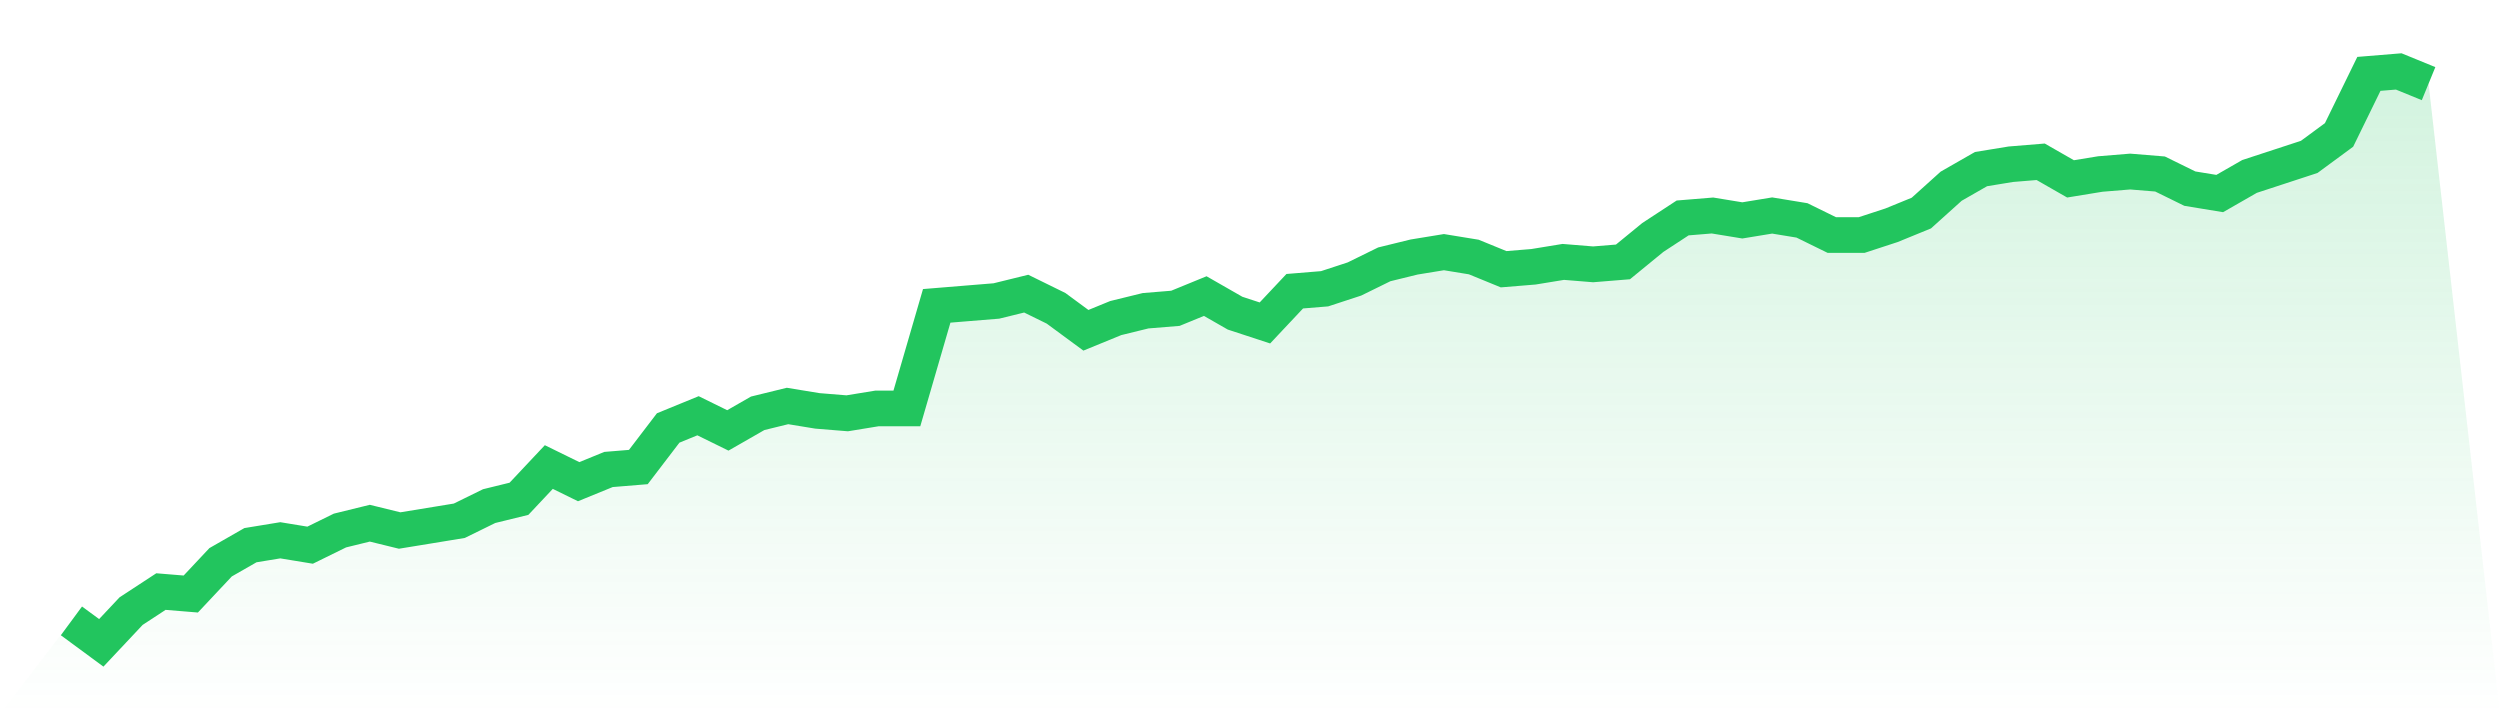
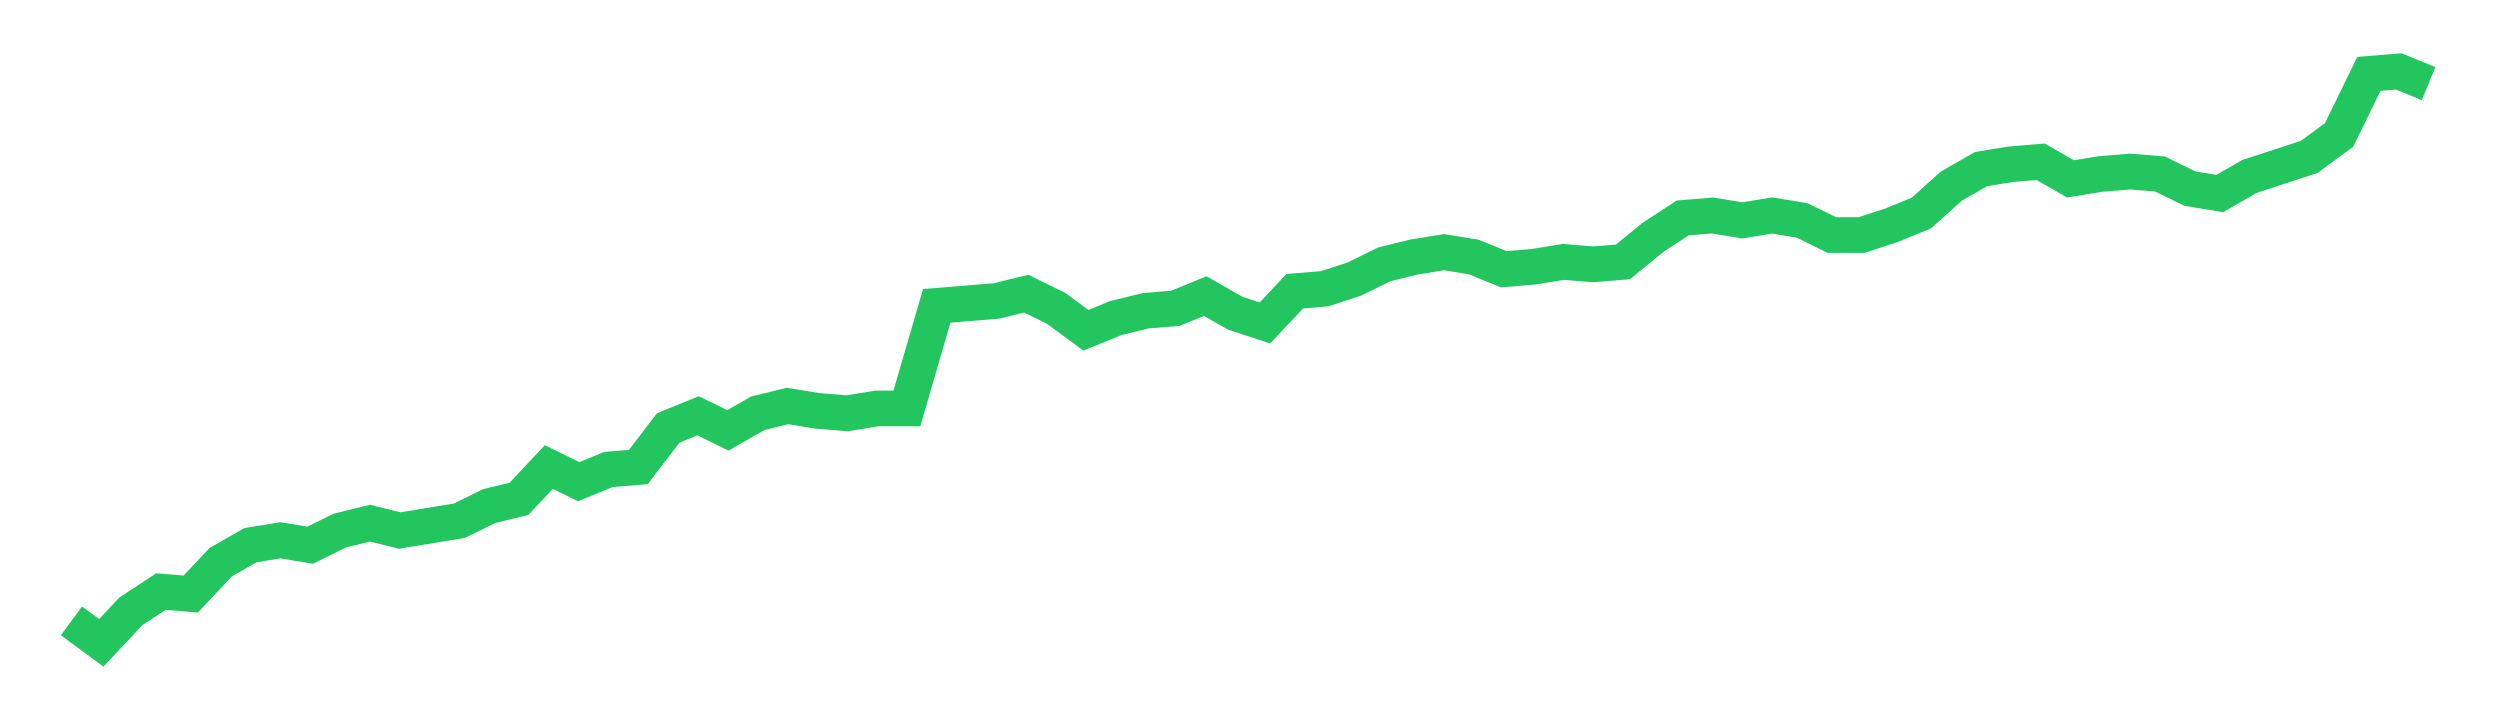
<svg xmlns="http://www.w3.org/2000/svg" viewBox="0 0 140 40">
  <defs>
    <linearGradient id="gradient" x1="0" x2="0" y1="0" y2="1">
      <stop offset="0%" stop-color="#22c55e" stop-opacity="0.2" />
      <stop offset="100%" stop-color="#22c55e" stop-opacity="0" />
    </linearGradient>
  </defs>
-   <path d="M4,34.769 L4,34.769 L5.671,36 L7.342,34.222 L9.013,33.128 L10.684,33.265 L12.354,31.487 L14.025,30.53 L15.696,30.256 L17.367,30.53 L19.038,29.709 L20.709,29.299 L22.38,29.709 L24.051,29.436 L25.722,29.162 L27.392,28.342 L29.063,27.932 L30.734,26.154 L32.405,26.974 L34.076,26.291 L35.747,26.154 L37.418,23.966 L39.089,23.282 L40.759,24.103 L42.43,23.145 L44.101,22.735 L45.772,23.009 L47.443,23.145 L49.114,22.872 L50.785,22.872 L52.456,17.128 L54.127,16.991 L55.797,16.855 L57.468,16.444 L59.139,17.265 L60.81,18.496 L62.481,17.812 L64.152,17.402 L65.823,17.265 L67.494,16.581 L69.165,17.538 L70.835,18.085 L72.506,16.308 L74.177,16.171 L75.848,15.624 L77.519,14.803 L79.19,14.393 L80.861,14.12 L82.532,14.393 L84.203,15.077 L85.873,14.94 L87.544,14.667 L89.215,14.803 L90.886,14.667 L92.557,13.299 L94.228,12.205 L95.899,12.068 L97.57,12.342 L99.24,12.068 L100.911,12.342 L102.582,13.162 L104.253,13.162 L105.924,12.615 L107.595,11.932 L109.266,10.427 L110.937,9.47 L112.608,9.197 L114.278,9.06 L115.949,10.017 L117.62,9.744 L119.291,9.607 L120.962,9.744 L122.633,10.564 L124.304,10.838 L125.975,9.88 L127.646,9.333 L129.316,8.786 L130.987,7.556 L132.658,4.137 L134.329,4 L136,4.684 L140,40 L0,40 z" fill="url(#gradient)" />
-   <path d="M4,34.769 L4,34.769 L5.671,36 L7.342,34.222 L9.013,33.128 L10.684,33.265 L12.354,31.487 L14.025,30.53 L15.696,30.256 L17.367,30.53 L19.038,29.709 L20.709,29.299 L22.38,29.709 L24.051,29.436 L25.722,29.162 L27.392,28.342 L29.063,27.932 L30.734,26.154 L32.405,26.974 L34.076,26.291 L35.747,26.154 L37.418,23.966 L39.089,23.282 L40.759,24.103 L42.43,23.145 L44.101,22.735 L45.772,23.009 L47.443,23.145 L49.114,22.872 L50.785,22.872 L52.456,17.128 L54.127,16.991 L55.797,16.855 L57.468,16.444 L59.139,17.265 L60.81,18.496 L62.481,17.812 L64.152,17.402 L65.823,17.265 L67.494,16.581 L69.165,17.538 L70.835,18.085 L72.506,16.308 L74.177,16.171 L75.848,15.624 L77.519,14.803 L79.19,14.393 L80.861,14.12 L82.532,14.393 L84.203,15.077 L85.873,14.94 L87.544,14.667 L89.215,14.803 L90.886,14.667 L92.557,13.299 L94.228,12.205 L95.899,12.068 L97.57,12.342 L99.24,12.068 L100.911,12.342 L102.582,13.162 L104.253,13.162 L105.924,12.615 L107.595,11.932 L109.266,10.427 L110.937,9.47 L112.608,9.197 L114.278,9.06 L115.949,10.017 L117.62,9.744 L119.291,9.607 L120.962,9.744 L122.633,10.564 L124.304,10.838 L125.975,9.88 L127.646,9.333 L129.316,8.786 L130.987,7.556 L132.658,4.137 L134.329,4 L136,4.684" fill="none" stroke="#22c55e" stroke-width="2" />
+   <path d="M4,34.769 L4,34.769 L5.671,36 L7.342,34.222 L9.013,33.128 L10.684,33.265 L12.354,31.487 L14.025,30.53 L15.696,30.256 L17.367,30.53 L19.038,29.709 L20.709,29.299 L22.38,29.709 L25.722,29.162 L27.392,28.342 L29.063,27.932 L30.734,26.154 L32.405,26.974 L34.076,26.291 L35.747,26.154 L37.418,23.966 L39.089,23.282 L40.759,24.103 L42.43,23.145 L44.101,22.735 L45.772,23.009 L47.443,23.145 L49.114,22.872 L50.785,22.872 L52.456,17.128 L54.127,16.991 L55.797,16.855 L57.468,16.444 L59.139,17.265 L60.81,18.496 L62.481,17.812 L64.152,17.402 L65.823,17.265 L67.494,16.581 L69.165,17.538 L70.835,18.085 L72.506,16.308 L74.177,16.171 L75.848,15.624 L77.519,14.803 L79.19,14.393 L80.861,14.12 L82.532,14.393 L84.203,15.077 L85.873,14.94 L87.544,14.667 L89.215,14.803 L90.886,14.667 L92.557,13.299 L94.228,12.205 L95.899,12.068 L97.57,12.342 L99.24,12.068 L100.911,12.342 L102.582,13.162 L104.253,13.162 L105.924,12.615 L107.595,11.932 L109.266,10.427 L110.937,9.47 L112.608,9.197 L114.278,9.06 L115.949,10.017 L117.62,9.744 L119.291,9.607 L120.962,9.744 L122.633,10.564 L124.304,10.838 L125.975,9.88 L127.646,9.333 L129.316,8.786 L130.987,7.556 L132.658,4.137 L134.329,4 L136,4.684" fill="none" stroke="#22c55e" stroke-width="2" />
</svg>